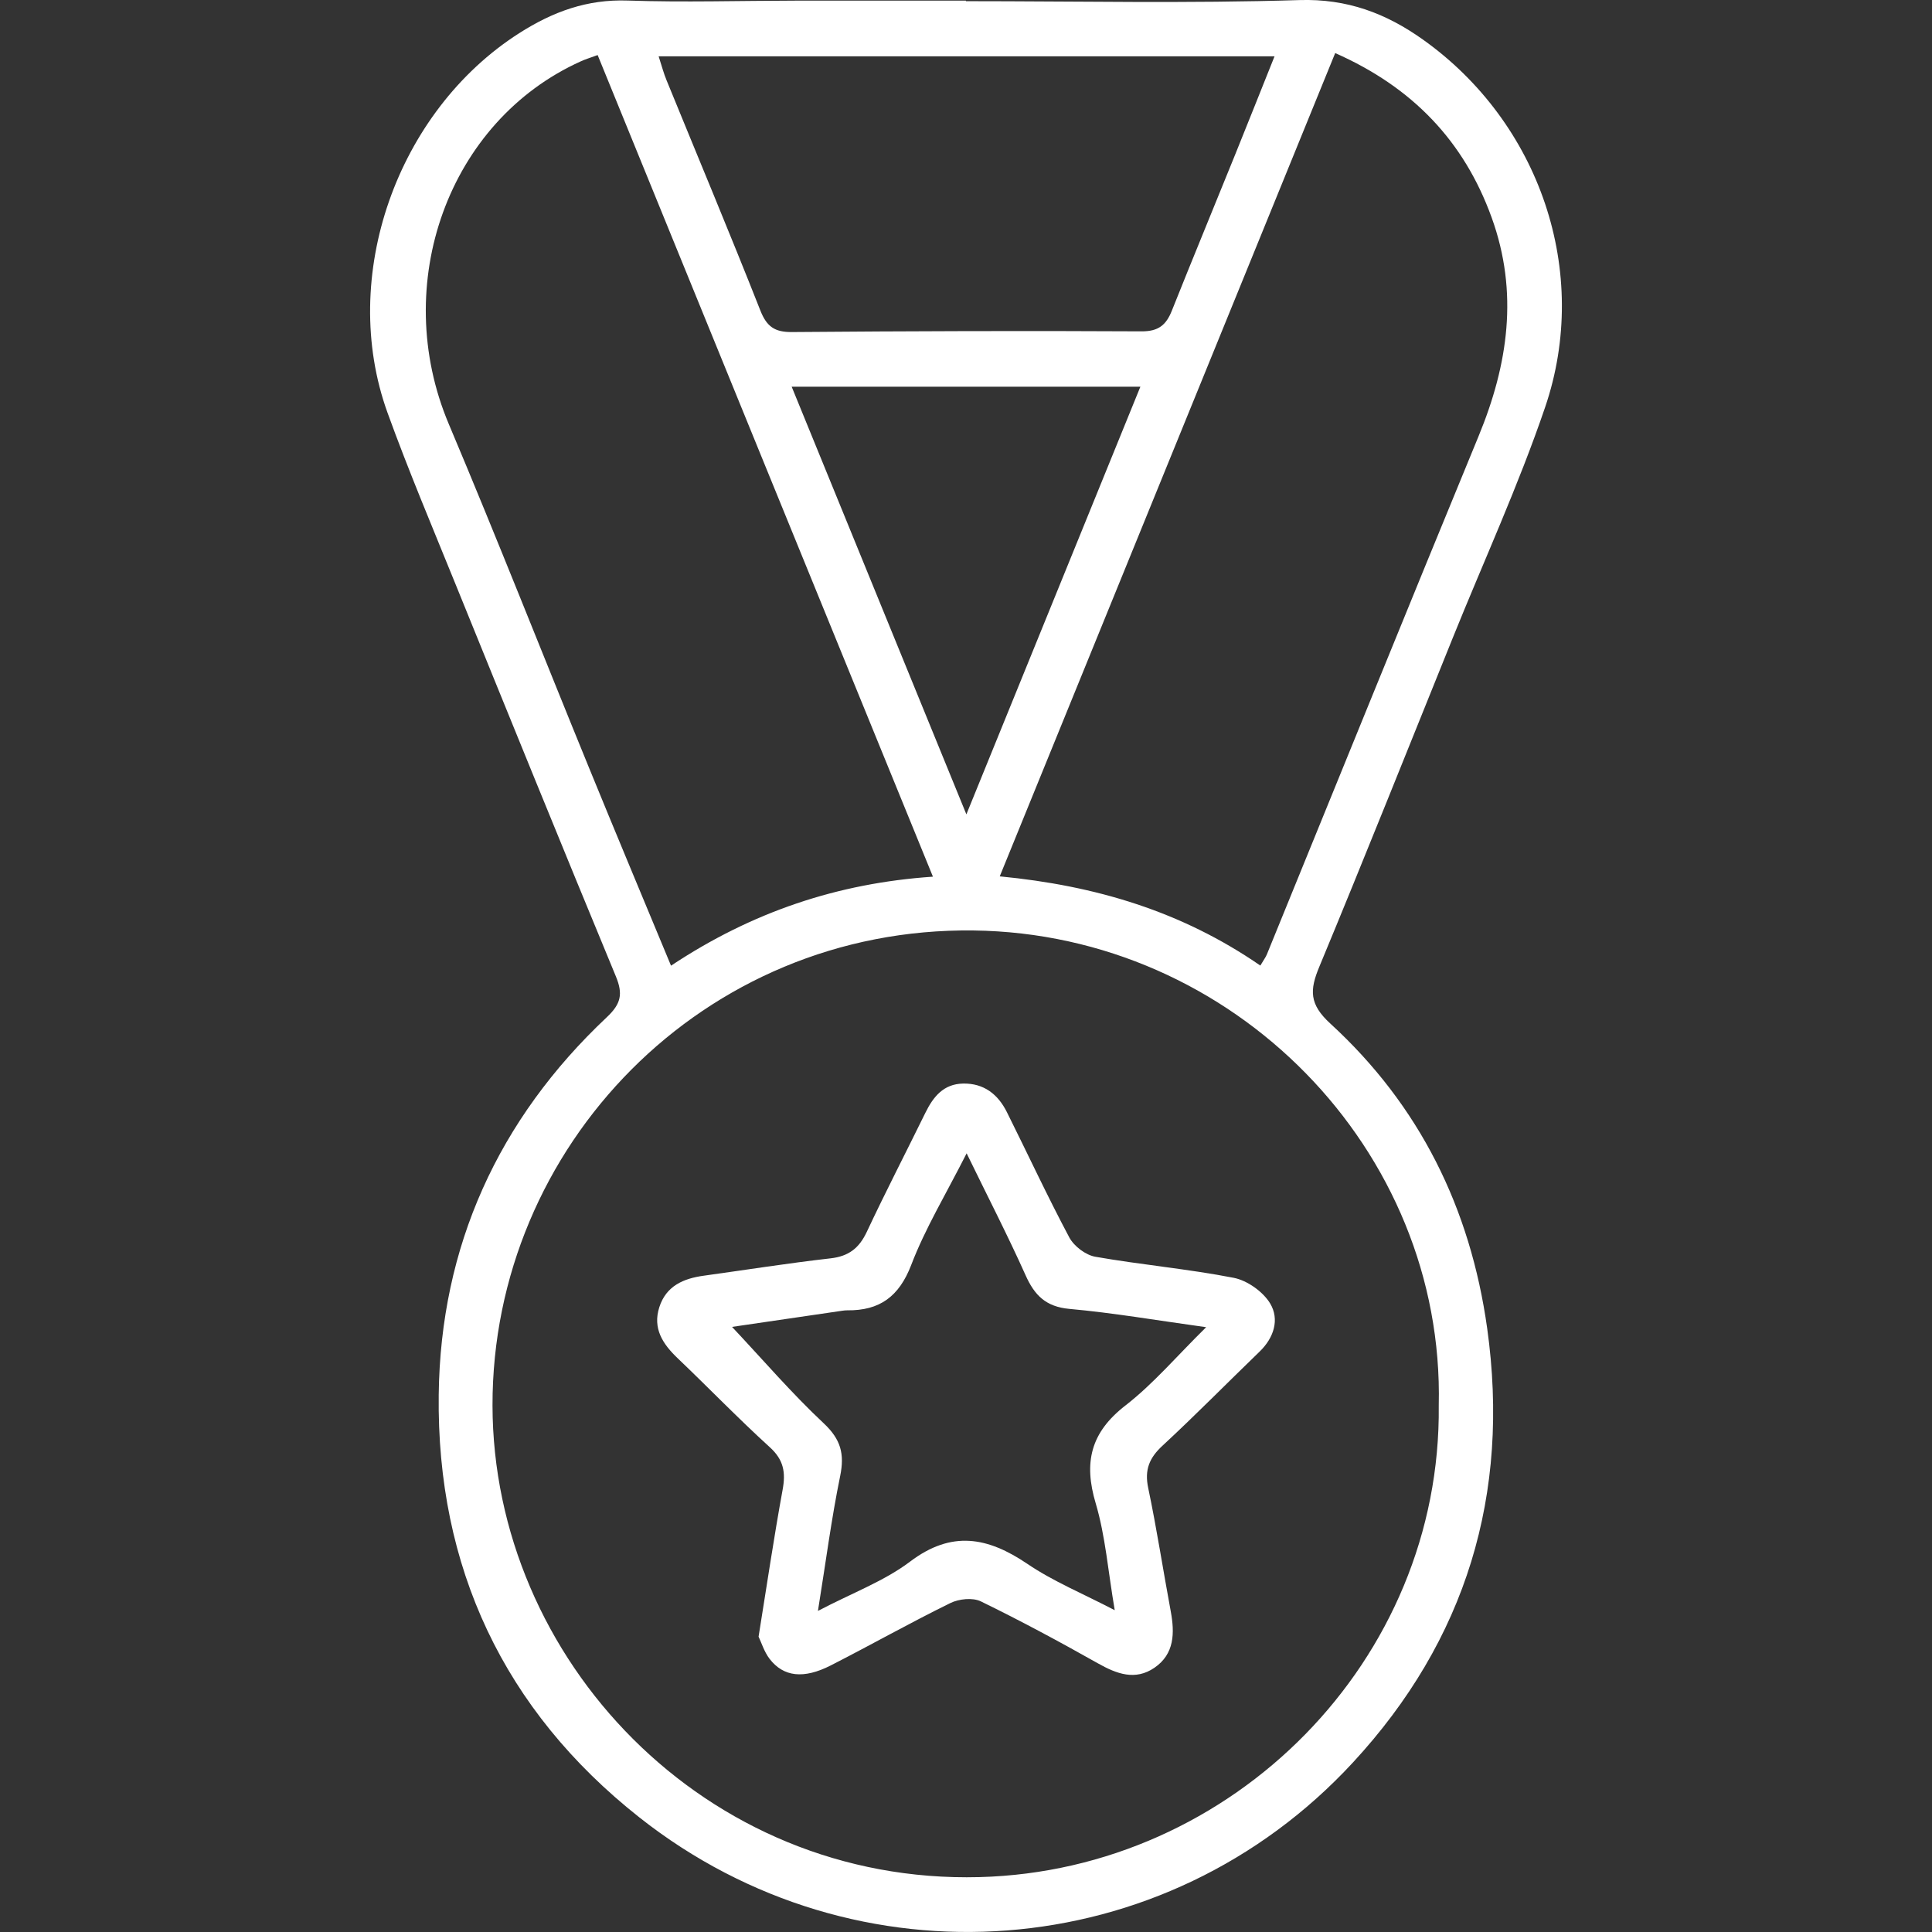
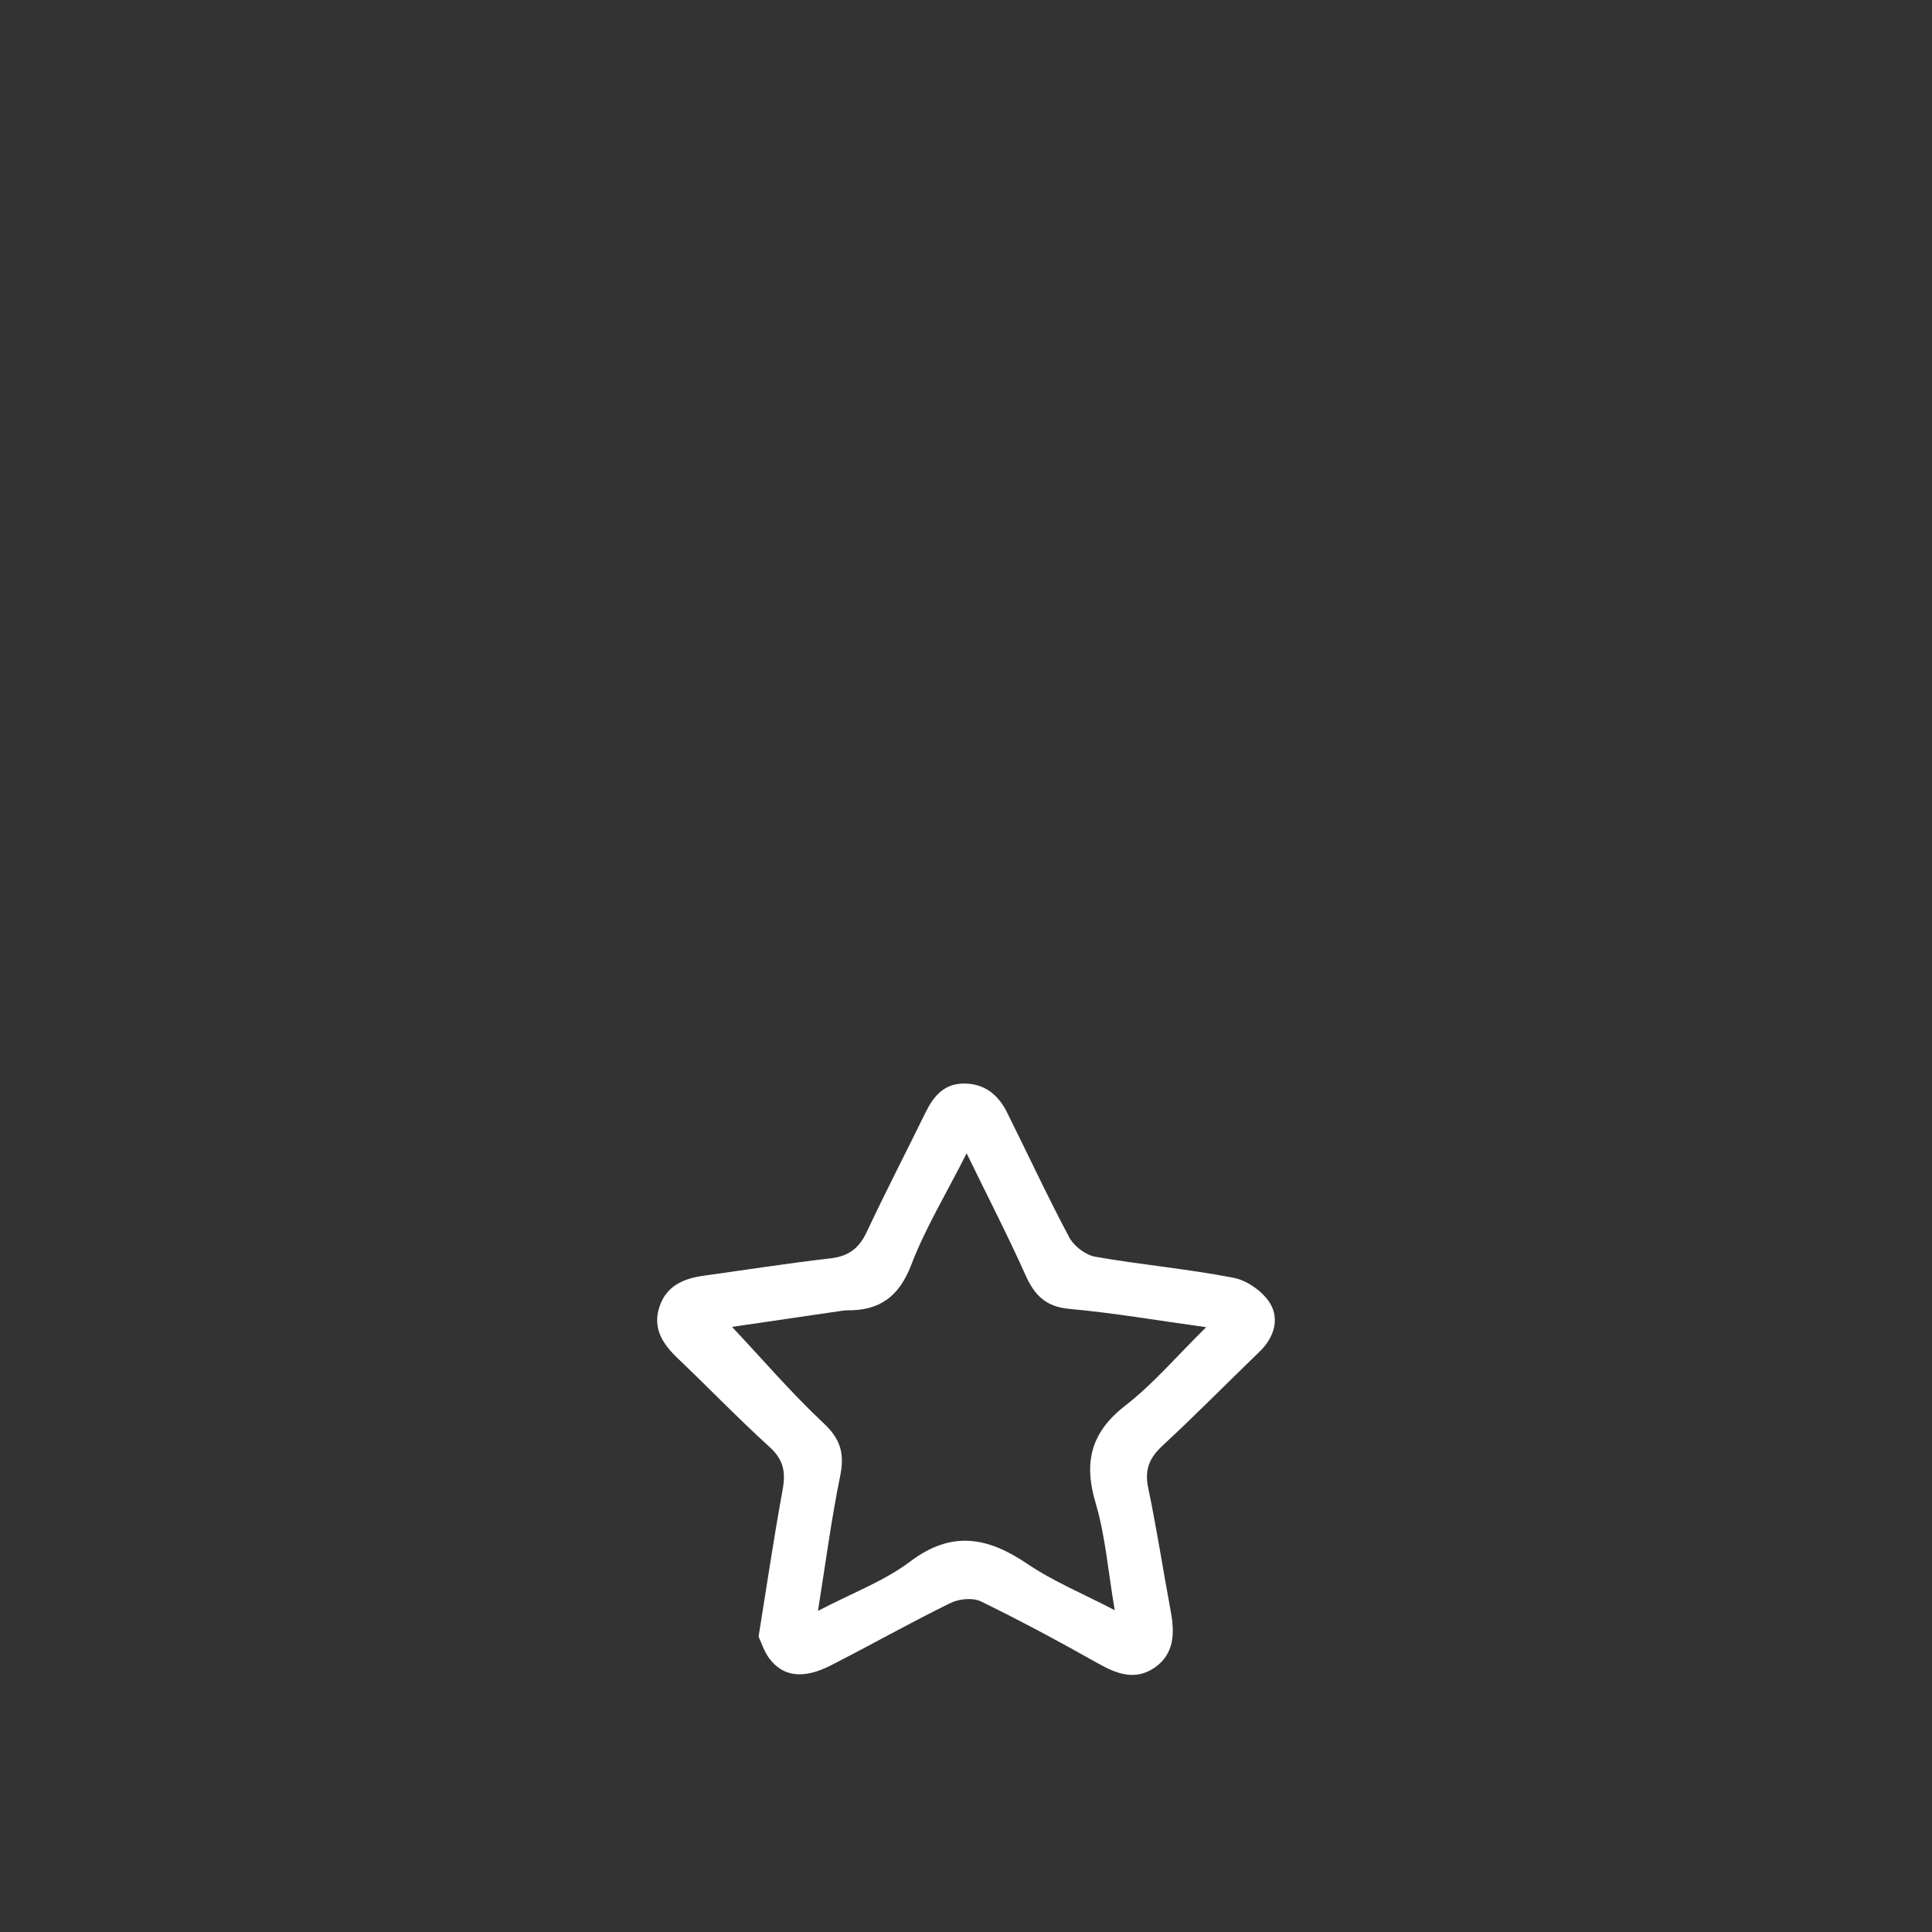
<svg xmlns="http://www.w3.org/2000/svg" width="244.95" height="244.95" data-name="图层 2">
  <rect width="100%" height="100%" fill="#333333" stroke="none" />
  <g>
    <title>Layer 1</title>
    <g data-name="图层 1" id="_图层_1-2">
      <g id="svg_1">
-         <path id="svg_2" fill="#fff" d="m122.473,0.15c14.09,0 28.19,0.3 42.27,-0.14c6.06,-0.19 10.98,1.68 15.64,4.99c14.82,10.52 21.37,29.48 15.51,46.65c-3.38,9.92 -7.78,19.5 -11.71,29.24c-5.62,13.9 -11.16,27.83 -16.91,41.67c-1.24,2.97 -1.29,4.76 1.4,7.22c11.32,10.38 17.75,23.41 19.88,38.63c2.94,21.04 -2.67,39.53 -17.03,55.06c-23.8,25.75 -62.93,28.69 -90.46,6.95c-17.23,-13.61 -25.7,-31.77 -25.44,-53.57c0.22,-18.81 7.54,-34.92 21.31,-47.88c1.81,-1.7 2.07,-2.95 1.15,-5.18c-6.83,-16.49 -13.55,-33.03 -20.26,-49.56c-2.95,-7.28 -6.02,-14.52 -8.69,-21.9c-6.25,-17.27 1.21,-38.23 16.69,-48.12c4.28,-2.73 8.61,-4.32 13.76,-4.14c7.14,0.24 14.29,0.02 21.44,0.01c7.15,0 14.3,0 21.44,0c0,0.03 0,0.05 0,0.08l0.01,-0.01zm59.94,178.04c0.76,-32.4 -26.03,-59.8 -58.97,-60.22c-34.3,-0.44 -61.05,27.38 -61,60.22c0.05,32.15 26.91,60.72 61.75,59.8c32.13,-0.85 58.57,-27.48 58.22,-59.79l0,-0.01zm-22.62,-55.77c0.43,-0.73 0.68,-1.05 0.83,-1.42c8.94,-21.9 17.82,-43.83 26.84,-65.7c3.75,-9.09 5.09,-18.23 1.66,-27.71c-3.51,-9.71 -10.04,-16.53 -19.84,-20.86c-14.2,34.85 -28.28,69.42 -42.53,104.38c12.17,1.17 23.09,4.45 33.04,11.31zm-74.71,0.01c10.26,-6.81 21.13,-10.46 33.2,-11.28c-14.31,-35.04 -28.39,-69.55 -42.51,-104.17c-1.01,0.37 -1.58,0.54 -2.12,0.79c-16.83,7.57 -24.24,28.27 -16.75,46c6.11,14.47 11.85,29.09 17.8,43.63c3.35,8.2 6.78,16.38 10.37,25.03l0.01,0zm-1.58,-115.3c0.39,1.2 0.64,2.17 1.02,3.08c3.97,9.72 8.03,19.4 11.88,29.16c0.81,2.06 1.84,2.75 4.01,2.73c14.78,-0.12 29.55,-0.17 44.33,-0.09c2.14,0.01 3.11,-0.81 3.83,-2.62c2.64,-6.62 5.37,-13.21 8.04,-19.82c1.62,-4.01 3.22,-8.03 4.98,-12.43l-78.1,0l0.01,-0.01zm16.87,41.9c7.44,18.22 14.62,35.79 22.15,54.22c7.57,-18.61 14.77,-36.29 22.06,-54.22l-44.23,0l0.02,0z" class="cls-1" />
        <path id="svg_3" fill="#fff" d="m96.173,207.53c1.06,-6.58 1.95,-12.63 3.05,-18.64c0.41,-2.21 0.14,-3.81 -1.63,-5.41c-3.99,-3.63 -7.75,-7.53 -11.66,-11.26c-1.9,-1.81 -3.21,-3.78 -2.34,-6.49c0.86,-2.69 3.06,-3.64 5.64,-3.99c5.36,-0.74 10.7,-1.59 16.07,-2.2c2.3,-0.26 3.62,-1.29 4.59,-3.35c2.38,-5.07 4.96,-10.06 7.43,-15.1c1,-2.04 2.3,-3.66 4.78,-3.71c2.64,-0.05 4.43,1.36 5.56,3.63c2.64,5.29 5.13,10.66 7.91,15.88c0.6,1.12 2.08,2.24 3.31,2.45c5.82,1.02 11.74,1.54 17.54,2.67c1.72,0.34 3.72,1.76 4.62,3.26c1.2,2.01 0.48,4.34 -1.35,6.1c-4.11,3.97 -8.11,8.04 -12.3,11.92c-1.68,1.55 -2.3,3.06 -1.82,5.35c1.09,5.19 1.89,10.44 2.86,15.65c0.51,2.76 0.48,5.41 -2.07,7.16c-2.43,1.66 -4.78,0.78 -7.16,-0.56c-4.88,-2.75 -9.82,-5.41 -14.85,-7.86c-1.03,-0.5 -2.78,-0.32 -3.87,0.22c-5.12,2.51 -10.09,5.32 -15.17,7.91c-3.42,1.74 -5.98,1.45 -7.74,-0.84c-0.7,-0.92 -1.05,-2.1 -1.39,-2.8l-0.01,0.01zm26.38,-61.3c-2.64,5.21 -5.25,9.51 -7.02,14.14c-1.54,4.02 -4.01,5.81 -8.12,5.76c-0.2,0 -0.41,0.02 -0.61,0.05c-4.77,0.7 -9.53,1.4 -13.99,2.05c3.91,4.16 7.56,8.42 11.63,12.23c2.16,2.03 2.65,3.87 2.08,6.67c-1.11,5.41 -1.82,10.91 -2.82,17.11c4.39,-2.3 8.41,-3.78 11.68,-6.25c5.28,-3.99 9.84,-3.12 14.88,0.29c3.29,2.23 7.04,3.77 11.07,5.87c-0.85,-4.97 -1.18,-9.39 -2.41,-13.54c-1.55,-5.19 -0.65,-8.99 3.76,-12.41c3.55,-2.75 6.52,-6.27 10.24,-9.93c-6.28,-0.87 -11.78,-1.82 -17.33,-2.32c-2.99,-0.27 -4.43,-1.72 -5.57,-4.28c-2.24,-5 -4.76,-9.88 -7.47,-15.45l0,0.01z" class="cls-1" />
      </g>
    </g>
  </g>
</svg>